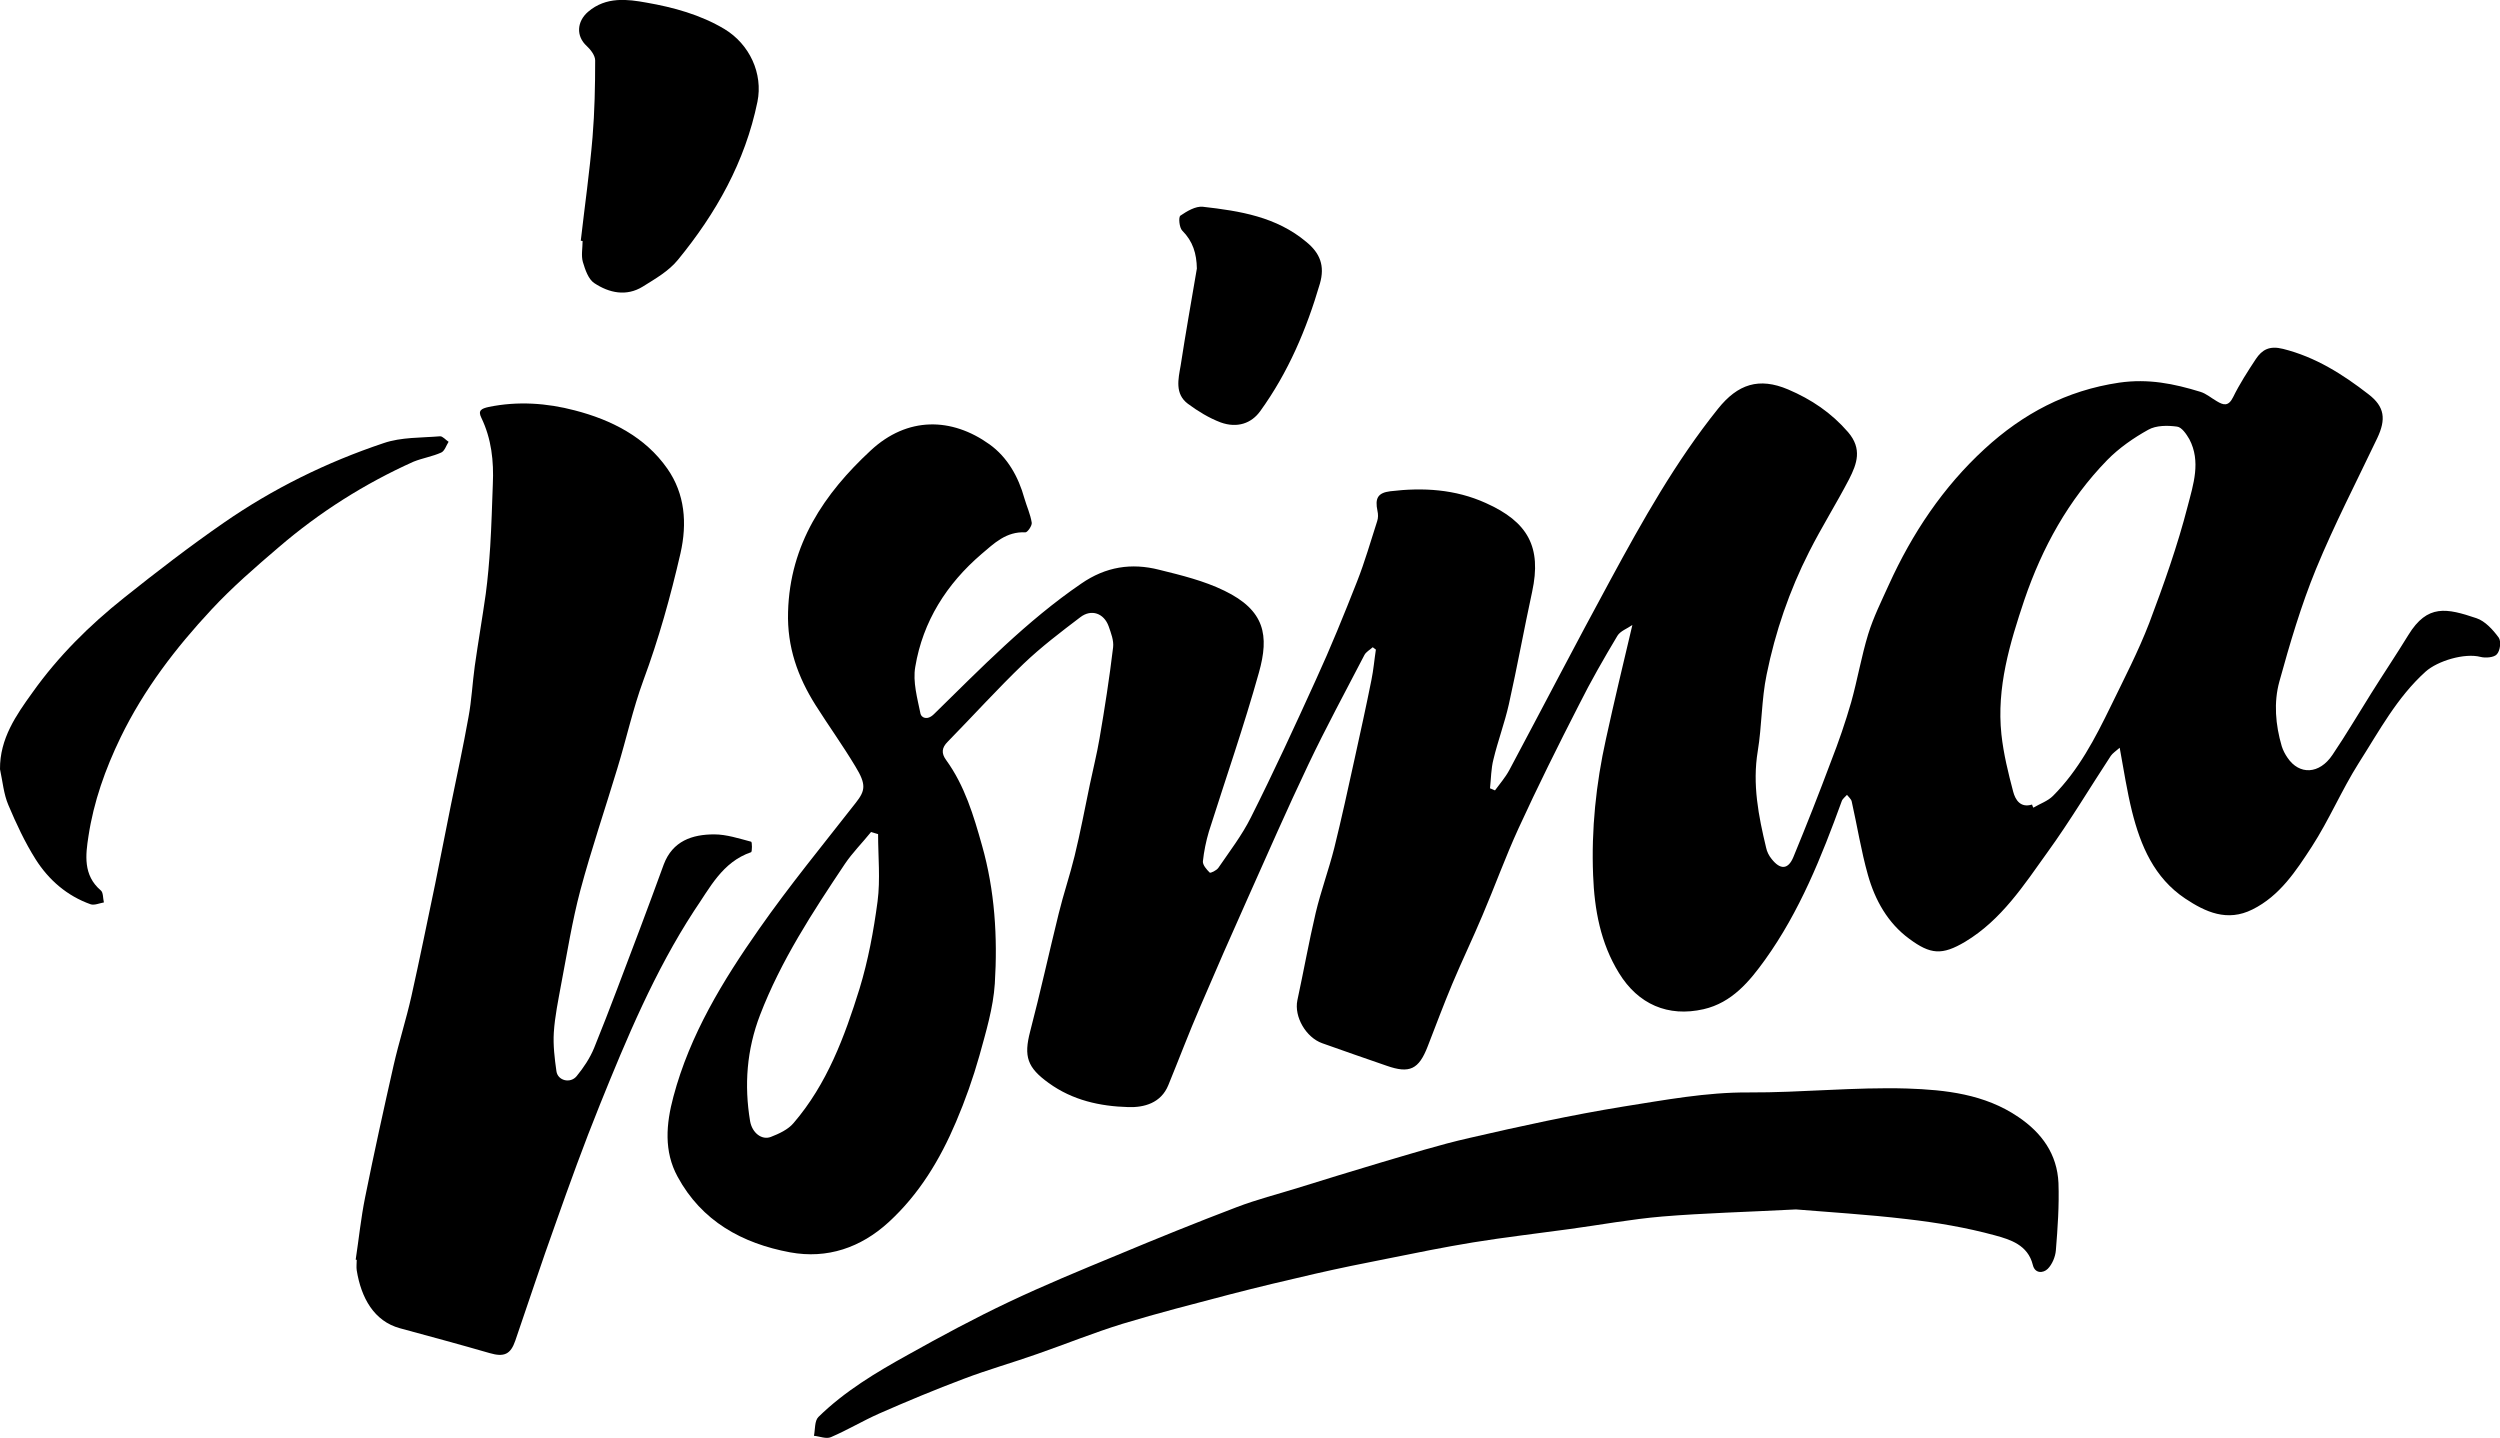
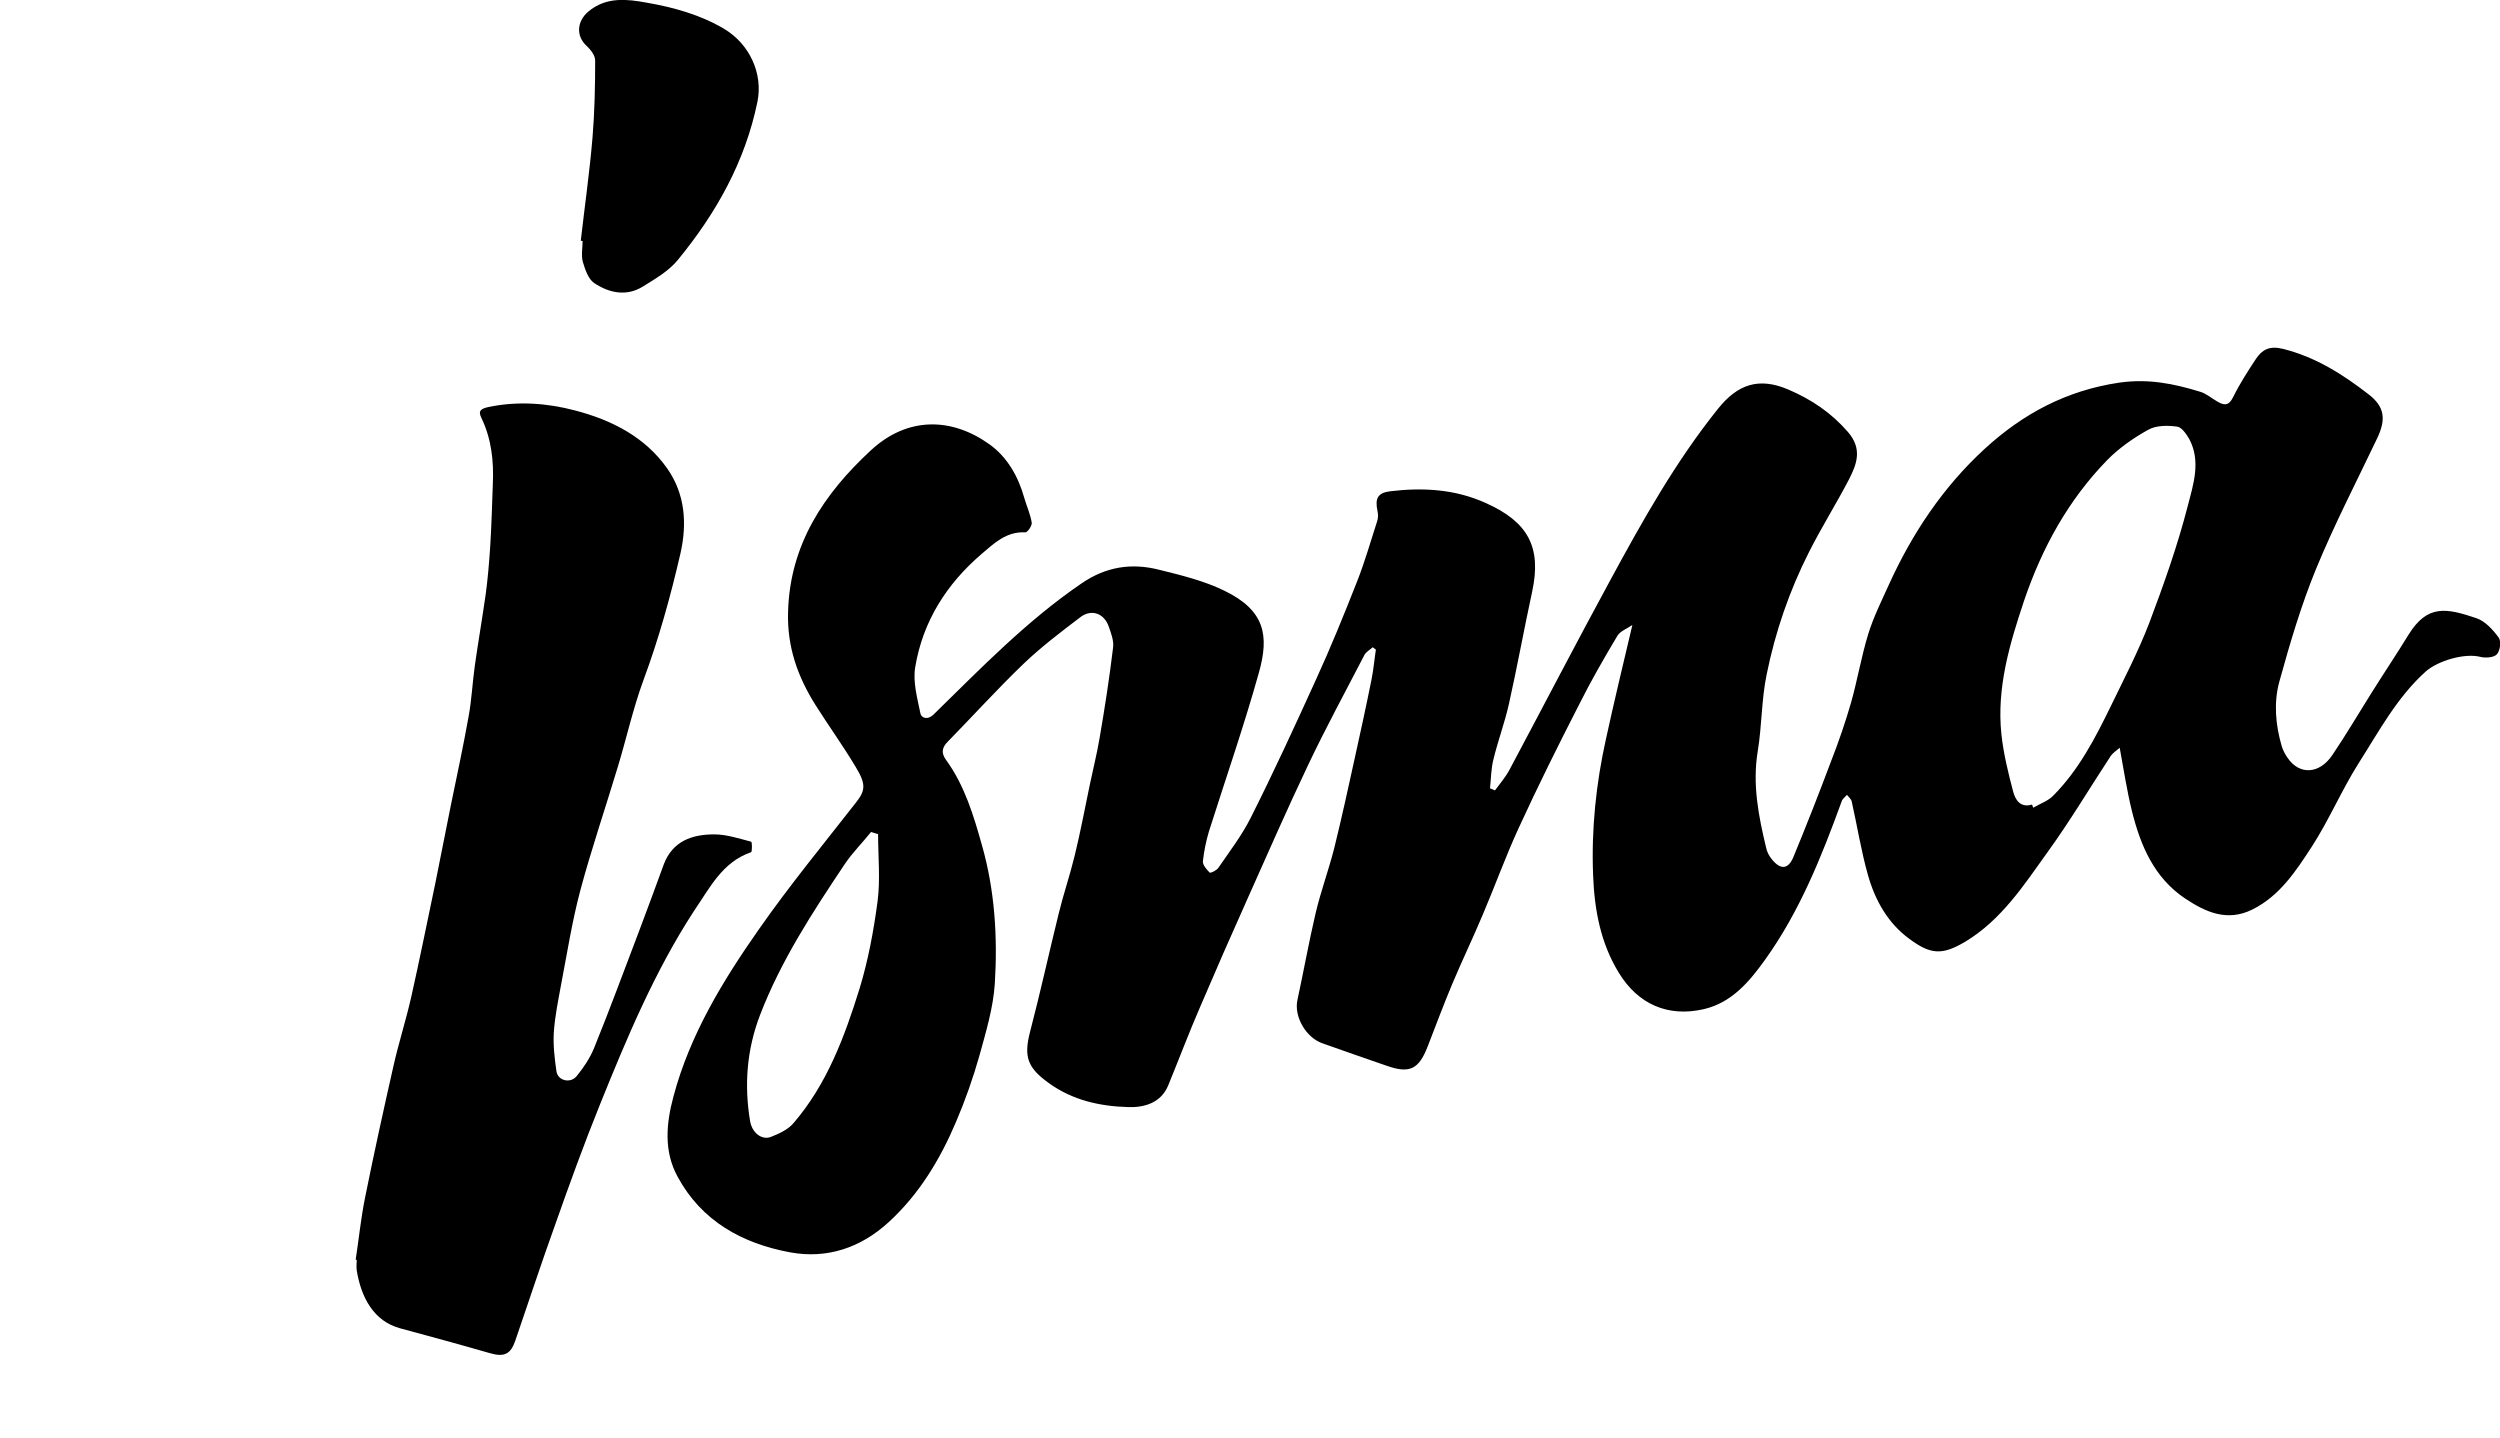
<svg xmlns="http://www.w3.org/2000/svg" version="1.1" id="Layer_1" viewBox="0 0 955.2 549.3" style="enable-background:new 0 0 955.2 549.3;" xml:space="preserve">
  <g>
    <linearGradient id="SVGID_1_" gradientUnits="userSpaceOnUse" x1="38.138" y1="-9.64" x2="901.233" y2="487.979">
      <stop offset="0" style="stop-color:#DA7386" />
      <stop offset="1" style="stop-color:#DD4661" />
    </linearGradient>
    <path class="st0" d="M954.7,243.6c-2.2-3-5.2-6.3-8.5-7.4c-11.3-3.8-18.7-5.5-26,6.4c-4.6,7.5-9.5,14.8-14.2,22.3   c-4.9,7.8-9.6,15.8-14.8,23.5c-5,7.5-12.7,7.8-17.2,1.1c-0.9-1.3-1.7-2.8-2.2-4.4c-2.4-8.2-3.1-16.7-0.9-24.7   c4-14.5,8.3-29.1,14-43c7-17,15.5-33.4,23.4-50c3.4-7.2,2.9-12-3.4-16.8c-9.8-7.6-20.2-14.2-32.6-17.3c-5.2-1.3-8,0.3-10.4,3.9   c-3.1,4.7-6.2,9.5-8.7,14.6c-1.8,3.6-3.7,3-6.2,1.5c-2.1-1.2-4-2.9-6.3-3.6c-10.1-3.1-19.8-5.1-31-3.5c-20.2,3-36.8,11.9-51.4,25.3   c-15.9,14.6-27.7,32.3-36.6,51.9c-2.8,6.2-5.9,12.4-7.9,18.9c-2.6,8.5-4.1,17.4-6.5,26c-2.2,7.6-4.8,15.2-7.7,22.6   c-4.6,12.3-9.4,24.5-14.4,36.6c-2,4.8-5,4.9-8.3,0.7c-1-1.2-1.8-2.8-2.1-4.3c-2.9-12.1-5.3-24.2-3.2-36.9   c1.6-9.7,1.4-19.7,3.4-29.3c3.3-16.3,8.7-32,16.2-46.8c4.8-9.5,10.4-18.4,15.3-27.8c3-5.9,5.1-11.6-0.4-18   c-6.4-7.4-14-12.5-22.9-16.3c-11.1-4.7-19.2-2.1-26.8,7.4c-16.2,20.2-28.8,42.7-41.1,65.4c-13.1,24.1-25.7,48.4-38.6,72.6   c-1.5,2.8-3.6,5.2-5.5,7.8c-0.6-0.3-1.2-0.5-1.9-0.8c0.4-3.7,0.4-7.5,1.3-11c1.7-7.1,4.3-14,5.9-21.1c3.2-14.3,5.8-28.7,8.9-43   c3.7-17.1-1.6-26.7-17.7-33.9c-11.7-5.3-24-6-36.5-4.5c-4.8,0.6-5.9,2.7-4.9,7.5c0.3,1.3,0.3,2.7-0.1,3.9   c-2.5,7.7-4.7,15.5-7.7,23.1c-5,12.7-10.1,25.3-15.8,37.7c-8,17.6-16.1,35.2-24.8,52.5c-3.4,6.8-8.1,12.9-12.4,19.2   c-0.7,1-3,2.1-3.3,1.8c-1.2-1.2-2.7-2.9-2.6-4.3c0.4-3.8,1.2-7.7,2.3-11.4c6.4-20.2,13.4-40.3,19.1-60.7c4-14.2,2.3-23.8-13.2-31.3   c-7.8-3.8-16.4-5.9-24.9-8c-10.6-2.7-20.4-1.2-29.8,5.3c-20.9,14.3-38.3,32.3-56.2,49.8c-2.7,2.7-4.9,1.3-5.2-0.1   c-1.2-5.9-3-12.2-2-17.9c2.9-17.4,12-31.7,25.3-43.1c4.8-4.1,9.5-8.7,16.8-8.3c0.8,0,2.6-2.6,2.4-3.7c-0.5-3.2-1.9-6.2-2.8-9.3   c-2.3-8.3-6.5-15.7-13.3-20.6c-14.5-10.4-31.4-10.7-45.4,2.3c-17.8,16.5-30.9,35.8-31.6,61.7c-0.4,13.4,3.7,24.8,10.5,35.6   c5,7.9,10.4,15.4,15.2,23.4c4.3,7,3.8,9.3,0.2,13.9c-12.5,16-25.4,31.7-37,48.3c-13.8,19.7-26.4,40.3-32.7,64   c-2.8,10.4-3.7,20.9,1.6,30.6c9.2,17,24.7,25.5,43,28.9c14.2,2.6,27-1.8,37.6-11.5c11.7-10.7,19.7-24,25.8-38.4   c3.5-8.2,6.5-16.7,8.9-25.2c2.5-9.1,5.3-18.3,5.9-27.6c1.1-17.7,0-35.6-4.9-52.8c-3.2-11.4-6.6-22.8-13.7-32.6   c-1.9-2.6-1.7-4.7,0.6-7c9.7-9.9,19-20.2,29-29.8c6.7-6.4,14.2-12.1,21.7-17.8c4.2-3.2,9-1.5,10.8,3.5c0.9,2.6,2,5.4,1.7,8   c-1.4,11.7-3.2,23.3-5.2,34.9c-1,5.9-2.5,11.8-3.7,17.6c-1.9,9.1-3.6,18.2-5.8,27.2c-1.8,7.4-4.3,14.7-6.1,22.1   c-3.7,15-7,30.1-10.9,45c-2.5,9.6-1.1,13.8,7.1,19.7c9.1,6.6,19.6,8.9,30.4,9.2c6,0.2,12.5-1.5,15.3-8.4c4.1-10,7.9-20.1,12.2-30   c5.9-13.8,11.9-27.5,18-41.1c7.7-17.2,15.2-34.4,23.3-51.4c6.7-14.1,14.2-27.9,21.4-41.8c0.6-1.2,2.1-2,3.2-3   c0.4,0.3,0.8,0.6,1.2,0.9c-0.6,3.9-0.9,7.7-1.7,11.6c-2,10-4.2,20-6.4,30c-2.5,11.4-5,22.9-7.8,34.2c-2.1,8.3-5.1,16.4-7.1,24.8   c-2.6,11.1-4.6,22.3-7,33.4c-1.3,6.3,3.3,14.2,9.5,16.4c8.2,2.9,16.4,5.8,24.6,8.6c8.8,3.1,12.3,1.4,15.7-7.4   c3.1-8,6.1-16,9.4-23.9c3.7-8.8,7.8-17.3,11.5-26.1c4.7-11,8.8-22.4,13.8-33.3c7.3-15.9,15.1-31.6,23.1-47.2   c4.5-9,9.5-17.7,14.7-26.4c1.1-1.8,3.7-2.7,5.7-4.1c-3.6,15.2-7,29.4-10.1,43.6c-3.8,17.1-5.6,34.5-4.9,52   c0.5,13.1,2.8,25.9,9.9,37.4c7.3,11.9,18.7,16.9,32.3,13.8c10.9-2.5,17.6-10.7,23.5-18.9c13.2-18.4,21.6-39.4,29.3-60.6   c0.3-0.9,1.3-1.6,2-2.4c0.6,0.8,1.6,1.6,1.8,2.5c2.1,9.3,3.6,18.9,6.2,28.1c2.7,9.6,7.6,18.4,15.8,24.4c8.1,6,12.5,6.4,21.4,1.1   c13.8-8.3,22.4-21.6,31.5-34.3c8.6-11.9,16.1-24.5,24.1-36.7c0.7-1,1.9-1.8,3.4-3.1c1.6,8.8,2.8,16.6,4.7,24.3   c3.3,13.2,8.5,25.4,20.3,33.3c7.8,5.2,16.1,9,25.7,4.2c10.5-5.2,16.7-14.8,22.7-24c6.6-10.2,11.4-21.6,17.9-31.9   c7.8-12.2,14.6-25.1,25.6-35c4.6-4.1,14.9-7.2,21-5.6c1.9,0.5,5.2,0.2,6.2-1C955.3,248.6,955.7,245,954.7,243.6z M335.3,344.4   c-1.5,11.3-3.6,22.6-6.9,33.4c-5.7,18.3-12.4,36.4-25.2,51.3c-2.1,2.5-5.6,4.1-8.7,5.3c-3.4,1.3-7.1-1.5-7.9-6   c-2.3-13.8-1.3-27.3,3.8-40.6c8-20.8,20.1-39.3,32.4-57.7c2.9-4.3,6.7-8.1,10-12.2c0.9,0.3,1.8,0.5,2.7,0.8   C335.5,327.3,336.4,336,335.3,344.4z M835.9,193.3c-3.9,15.2-9.2,30.1-14.7,44.7c-4.2,10.9-9.6,21.3-14.7,31.8   c-6,12.3-12.3,24.5-22.1,34.3c-2,2-5,3-7.5,4.5c-0.2-0.4-0.4-0.8-0.5-1.2c-4.5,1.4-6.4-1.9-7.2-4.9c-1.9-7.2-3.7-14.5-4.5-21.9   c-1.9-17.9,3.2-34.8,8.8-51.5c6.8-19.9,16.8-38.1,31.6-53.3c4.5-4.6,10.1-8.5,15.7-11.6c3-1.7,7.4-1.7,11-1.2   c1.8,0.2,3.6,2.9,4.7,4.8C841,176.3,838,185.2,835.9,193.3z" />
    <linearGradient id="SVGID_2_" gradientUnits="userSpaceOnUse" x1="-72.228" y1="181.784" x2="790.868" y2="679.403">
      <stop offset="0" style="stop-color:#DA7386" />
      <stop offset="1" style="stop-color:#DD4661" />
    </linearGradient>
    <path class="st1" d="M287,325.6c0.4-0.2,0.4-3.9,0-4c-4.6-1.2-9.4-2.8-14.1-2.8c-8.4,0-15.9,2.5-19.3,11.5c-3,8.2-6,16.4-9.1,24.6   c-5.8,15.2-11.4,30.5-17.5,45.5c-1.6,3.9-4,7.5-6.7,10.8c-2.4,2.9-7.2,1.7-7.7-1.9c-0.7-4.9-1.3-9.9-1-14.8   c0.4-6.2,1.7-12.3,2.8-18.4c2.3-12,4.2-24.1,7.3-35.8c4.2-15.7,9.5-31.2,14.2-46.8c3.4-11.1,5.9-22.6,9.9-33.5   c5.9-15.9,10.4-32.1,14.2-48.6c2.6-11.5,1.7-22.7-5-32.3c-8.5-12.2-21.5-18.7-35.4-22.3c-10.6-2.8-21.8-3.6-32.9-1.3   c-2.7,0.6-4.2,1.3-2.8,4.1c3.9,8.1,4.8,16.6,4.4,25.4c-0.3,7.9-0.5,15.9-1,23.8c-0.4,6.1-0.9,12.1-1.7,18.1   c-1.3,9.2-2.9,18.4-4.2,27.6c-0.9,6.5-1.2,13.1-2.4,19.5c-2,11.2-4.4,22.3-6.7,33.5c-2,10-4,20.1-6,30.1c-3,14.3-5.9,28.7-9.1,43   c-2,8.9-4.8,17.6-6.8,26.4c-3.8,16.8-7.5,33.6-10.9,50.5c-1.6,7.9-2.4,15.9-3.6,23.8c0.1,0,0.3,0,0.4,0.1c0,1.3-0.2,2.7,0,4   c1.7,10.5,6.6,19.4,16.5,22.1c11.4,3.1,22.9,6.2,34.3,9.5c5.5,1.6,8,0.5,9.8-4.8c5.1-14.8,10-29.8,15.3-44.5   c5.4-15.3,10.9-30.5,17-45.6c10.3-25.5,20.9-50.9,36-74.1C271.2,339.3,275.9,329.4,287,325.6z" />
    <linearGradient id="SVGID_3_" gradientUnits="userSpaceOnUse" x1="-51.54" y1="145.903" x2="811.555" y2="643.522">
      <stop offset="0" style="stop-color:#DA7386" />
      <stop offset="1" style="stop-color:#DD4661" />
    </linearGradient>
-     <path class="st2" d="M771.2,426.8c-12.9-8.8-27.9-10.4-42.5-10.9c-20.2-0.6-40.4,1.6-60.6,1.5c-16.2-0.1-32,2.9-47.9,5.4   c-19.7,3.2-39.3,7.5-58.8,12c-11.5,2.6-22.9,6.2-34.2,9.5c-10.5,3.1-21,6.4-31.4,9.6c-7.7,2.4-15.6,4.4-23.2,7.3   c-15.5,5.9-30.8,12.1-46.1,18.5c-13.8,5.7-27.6,11.4-41.1,17.8c-13.1,6.2-25.9,13.1-38.6,20.2c-12.1,6.7-24.1,13.9-34.1,23.7   c-1.5,1.5-1.2,4.7-1.7,7.2c2.2,0.2,4.7,1.3,6.5,0.5c6.3-2.7,12.1-6.2,18.4-9c10.7-4.7,21.5-9.2,32.4-13.3   c9.2-3.5,18.8-6.2,28.1-9.5c10.9-3.8,21.5-8.1,32.5-11.5c13.5-4.1,27.2-7.6,40.9-11.2c10.8-2.8,21.7-5.4,32.6-7.9   c9.2-2.1,18.4-4,27.7-5.8c10.9-2.2,21.7-4.4,32.7-6.2c12.3-2,24.6-3.4,36.9-5.1c11.8-1.6,23.6-3.8,35.5-4.8   c15.8-1.3,31.7-1.7,51-2.7c11.9,1,27.2,1.9,42.4,3.7c11.3,1.3,22.6,3.2,33.6,6.2c5.8,1.6,12.6,3.6,14.5,11.3c0.8,3.4,4,3.2,5.7,1.5   c1.7-1.7,2.9-4.6,3.1-7c0.7-8.6,1.3-17.2,1-25.8C786,441,780.2,432.9,771.2,426.8z" />
    <linearGradient id="SVGID_4_" gradientUnits="userSpaceOnUse" x1="-61.191" y1="162.642" x2="801.904" y2="660.261">
      <stop offset="0" style="stop-color:#DA7386" />
      <stop offset="1" style="stop-color:#DD4661" />
    </linearGradient>
-     <path class="st3" d="M168.6,172.9c1.3-0.6,1.9-2.7,2.8-4.1c-1.1-0.7-2.3-2.2-3.3-2.1c-7.2,0.6-14.8,0.3-21.5,2.6   c-21.8,7.3-42.3,17.4-61.2,30.5c-13,9-25.6,18.7-38,28.6c-13.2,10.5-25.2,22.4-35,36.2C6.2,273.2-0.1,282.2,0,293.9   c1,4.6,1.4,9.5,3.2,13.7c3,7.1,6.3,14.2,10.4,20.7c5,7.9,12,14,21,17.2c1.4,0.5,3.4-0.4,5.1-0.7c-0.4-1.6-0.2-3.8-1.2-4.6   c-6.8-5.8-5.8-13.6-4.7-20.7c2-13.2,6.4-25.6,12.3-37.8c8.9-18.3,21-34.1,34.7-48.8c8-8.6,16.9-16.3,25.8-23.9   c15.5-13.3,32.7-24.2,51.4-32.6C161.5,175,165.3,174.4,168.6,172.9z" />
    <linearGradient id="SVGID_5_" gradientUnits="userSpaceOnUse" x1="61.478" y1="-50.121" x2="924.573" y2="447.498">
      <stop offset="0" style="stop-color:#DA7386" />
      <stop offset="1" style="stop-color:#DD4661" />
    </linearGradient>
    <path class="st4" d="M224.2,17.6c1.5,1.4,3.2,3.6,3.2,5.5c0,9.8-0.2,19.6-1,29.3c-1.1,13.2-3,26.4-4.5,39.6c0.2,0,0.4,0,0.7,0.1   c0,2.7-0.6,5.5,0.1,8c0.9,3,2.1,6.6,4.4,8.1c5.6,3.7,12.2,5.2,18.5,1.3c4.8-3,9.9-5.9,13.4-10.2c14.6-17.8,25.7-37.5,30.4-60.4   c2.2-10.8-3-22-12.6-27.8C267.6,5.6,257.3,2.8,247,1c-7.2-1.3-15.4-2.4-22.3,3.5C220.4,8.2,220,13.8,224.2,17.6z" />
    <linearGradient id="SVGID_6_" gradientUnits="userSpaceOnUse" x1="90.025" y1="-99.635" x2="953.12" y2="397.984">
      <stop offset="0" style="stop-color:#DA7386" />
      <stop offset="1" style="stop-color:#DD4661" />
    </linearGradient>
-     <path class="st5" d="M453.9,154.3c3.8,2.8,8,5.4,12.5,7.1c6.4,2.3,11.8,0.3,15.1-4.3c10.7-14.8,17.7-31.3,22.8-48.7   c2-6.9,0-11.7-5.1-15.9c-11.5-9.7-25.5-11.9-39.6-13.5c-2.8-0.3-6.1,1.7-8.6,3.4c-0.8,0.6-0.4,4.6,0.7,5.7   c4.1,4.1,5.5,8.8,5.6,14.5c-2.1,12.4-4.3,24.7-6.2,37.1C450.2,144.8,448.8,150.5,453.9,154.3z" />
  </g>
</svg>